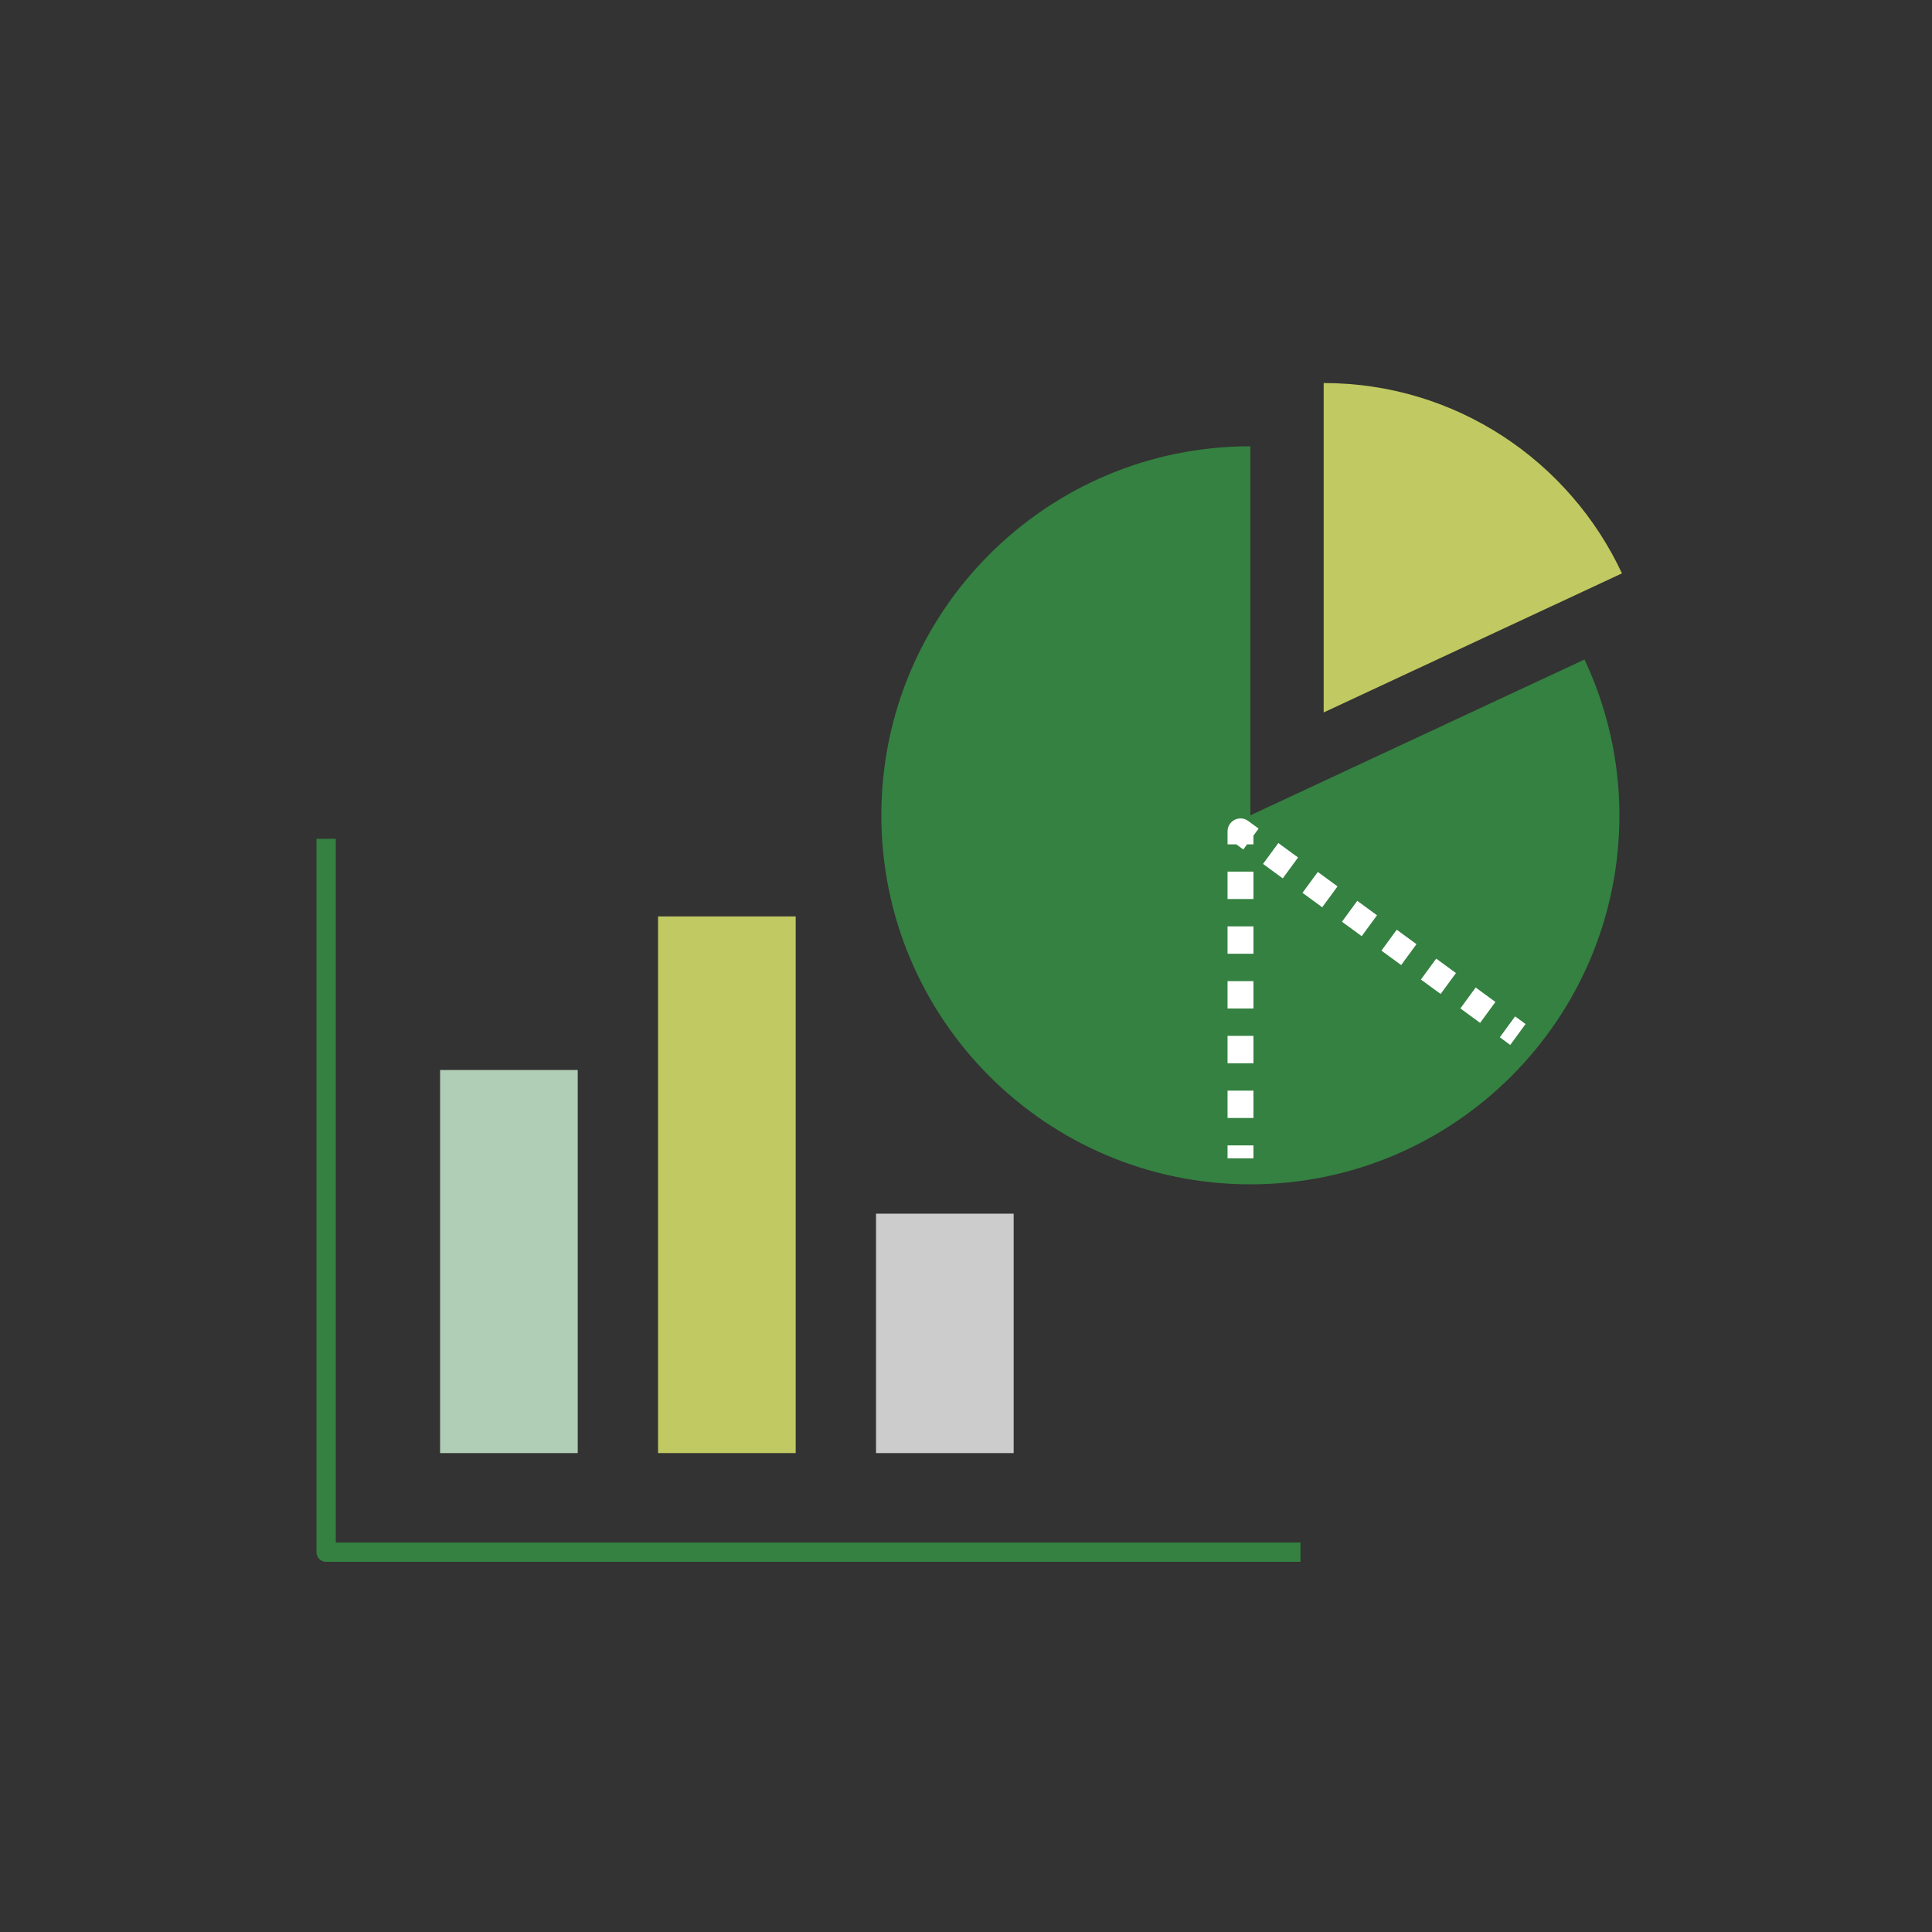
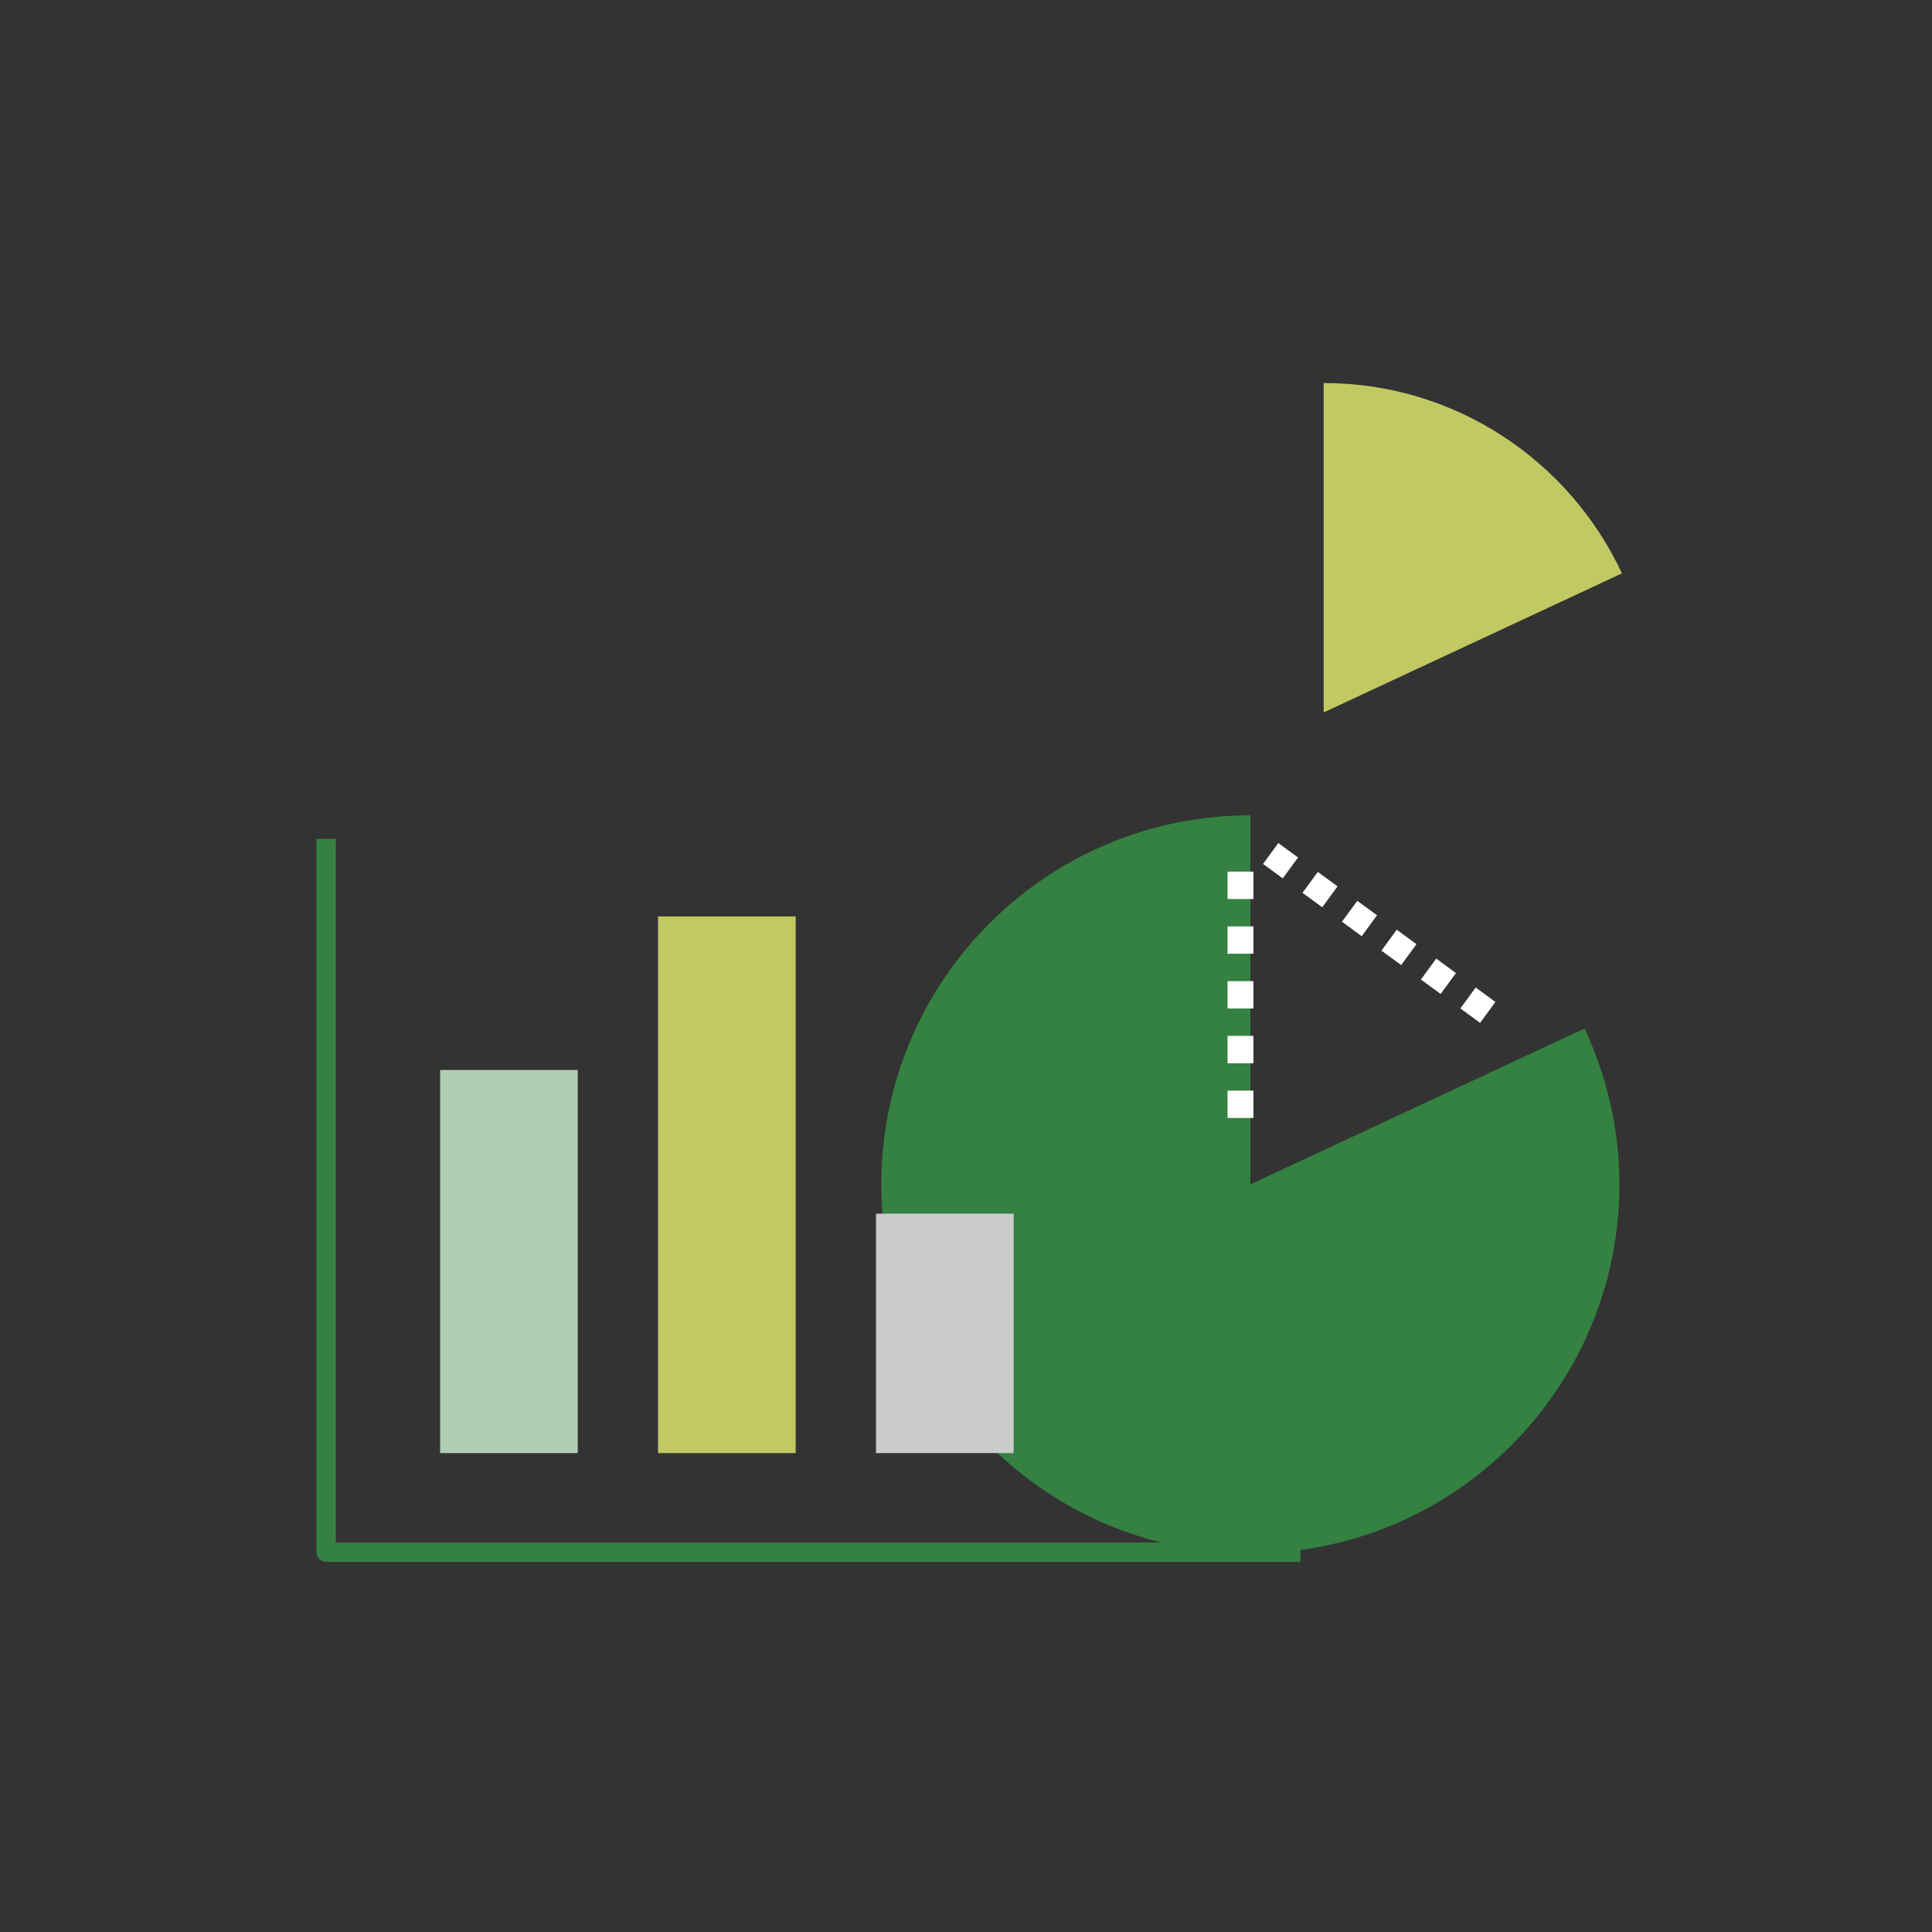
<svg xmlns="http://www.w3.org/2000/svg" width="100" height="100" viewBox="0 0 100 100">
  <rect x="0" y="0" width="100" height="100" fill="#333333" stroke="none" />
  <defs>
    <style>
      .cls-1, .cls-2, .cls-3, .cls-4 {
        fill: none;
        stroke-linejoin: round;
      }

      .cls-1, .cls-2, .cls-4 {
        stroke: #fff;
        stroke-width: 1.341px;
      }

      .cls-2 {
        stroke-dasharray: 0 0 1.417 1.417;
      }

      .cls-3 {
        stroke: #348141;
      }

      .cls-5 {
        fill: #c1c962;
      }

      .cls-6 {
        fill: #b0ceb5;
      }

      .cls-7 {
        fill: #ccc;
      }

      .cls-8 {
        fill: #348141;
      }

      .cls-4 {
        stroke-dasharray: 0 0 1.266 1.266;
      }
    </style>
  </defs>
  <g id="_イヤー_1" data-name="レイヤー 1" />
  <g id="pc">
    <g>
      <g>
        <g>
          <path class="cls-5" d="M83.952,29.677c-2.716-5.813-8.599-9.851-15.439-9.851v17.05l15.439-7.199Z" />
-           <path class="cls-8" d="M64.719,42.2V23.099c-10.549,0-19.101,8.552-19.101,19.101s8.552,19.101,19.101,19.101,19.101-8.552,19.101-19.101c0-2.886-.659-5.612-1.805-8.065l-17.296,8.065Z" />
+           <path class="cls-8" d="M64.719,42.2c-10.549,0-19.101,8.552-19.101,19.101s8.552,19.101,19.101,19.101,19.101-8.552,19.101-19.101c0-2.886-.659-5.612-1.805-8.065l-17.296,8.065Z" />
        </g>
        <g>
-           <line class="cls-1" x1="64.208" y1="59.955" x2="64.208" y2="59.284" />
          <line class="cls-2" x1="64.208" y1="57.868" x2="64.208" y2="44.411" />
-           <polyline class="cls-1" points="64.208 43.703 64.208 43.032 64.749 43.428" />
          <line class="cls-4" x1="65.77" y1="44.176" x2="77.515" y2="52.775" />
-           <line class="cls-1" x1="78.026" y1="53.149" x2="78.567" y2="53.545" />
        </g>
      </g>
      <polyline class="cls-3" points="16.881 43.417 16.881 80.34 67.312 80.34" />
      <rect class="cls-6" x="22.779" y="55.383" width="7.124" height="19.829" />
      <rect class="cls-5" x="34.061" y="47.434" width="7.124" height="27.778" />
      <rect class="cls-7" x="45.343" y="62.819" width="7.124" height="12.393" />
    </g>
  </g>
</svg>